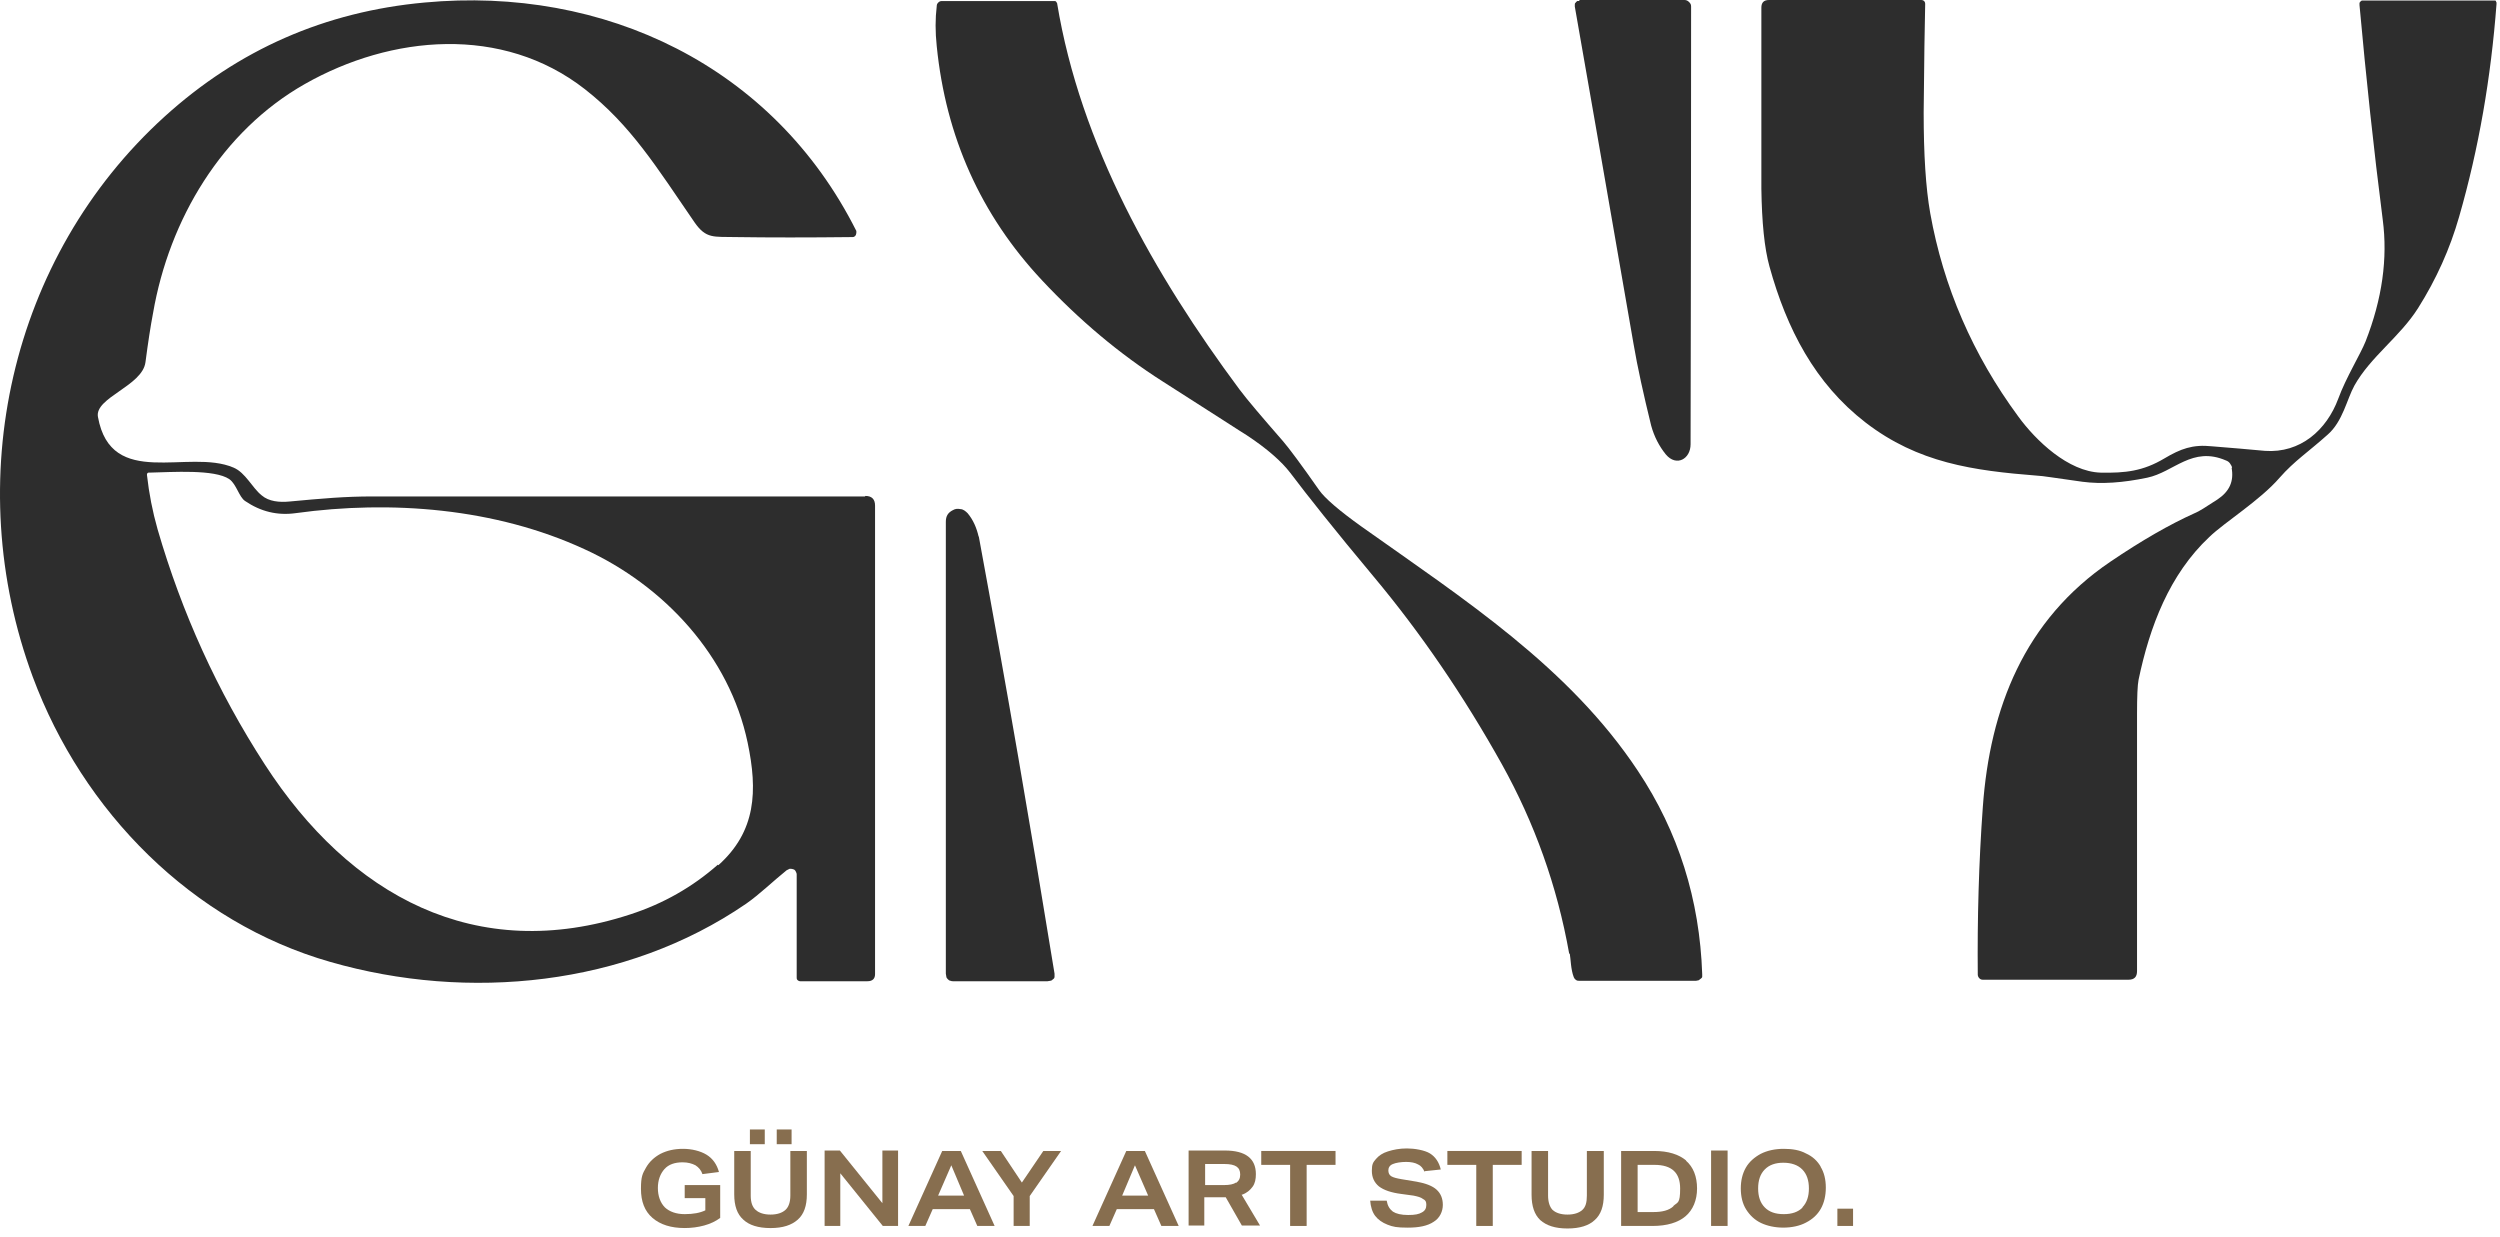
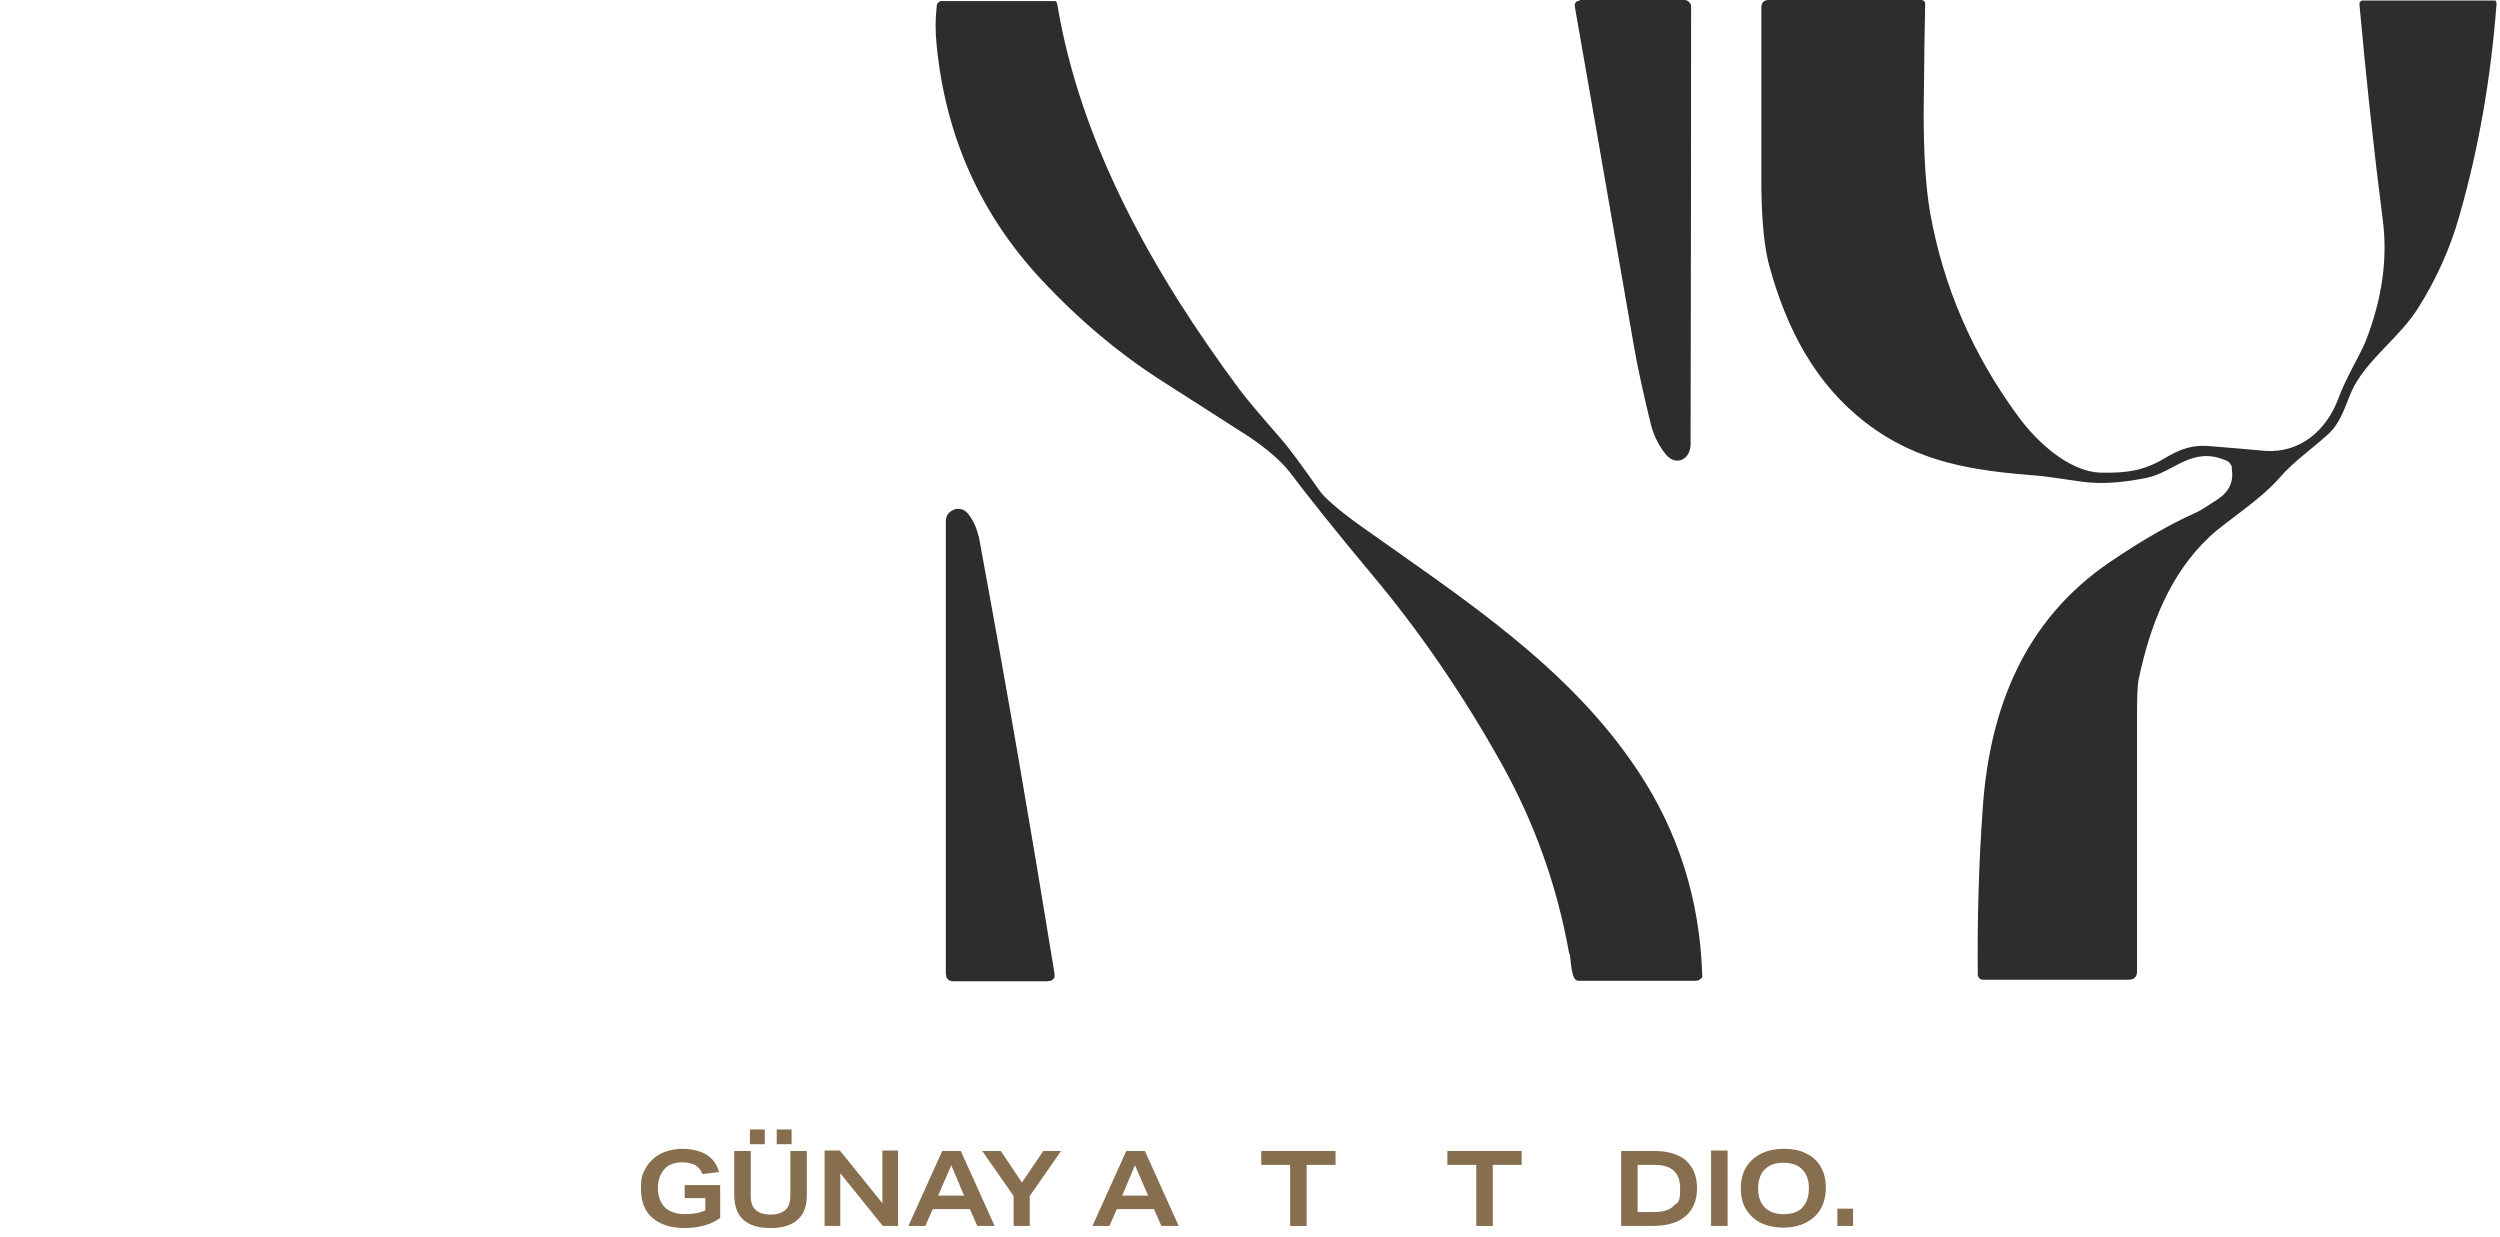
<svg xmlns="http://www.w3.org/2000/svg" width="287" height="142" viewBox="0 0 287 142" fill="none">
  <path d="M181.31 0H193.383C193.557 0 193.731 0.058 193.905 0.233C194.079 0.407 194.138 0.523 194.138 0.756C194.138 28.729 194.079 45.478 194.079 51.002C194.079 52.689 192.454 53.62 191.235 52.166C190.481 51.235 189.9 50.13 189.552 48.851C188.681 45.303 187.985 42.163 187.521 39.429C183.98 18.959 181.716 6.048 180.788 0.756C180.788 0.698 180.788 0.582 180.788 0.523C180.788 0.465 180.788 0.349 180.904 0.291C180.904 0.233 181.02 0.174 181.078 0.116C181.136 0.116 181.252 0.116 181.31 0.116V0Z" fill="#2D2D2D" />
  <path d="M180.149 109.511C178.756 101.66 176.144 94.448 172.429 87.76C168.018 79.851 163.084 72.64 157.686 66.185C153.217 60.834 150.083 56.88 148.109 54.263C147.123 52.983 145.497 51.529 143.118 49.959C142.711 49.727 139.519 47.633 133.483 43.795C128.549 40.654 123.905 36.758 119.61 32.164C112.587 24.662 108.582 15.706 107.537 5.296C107.363 3.667 107.363 2.155 107.537 0.701C107.537 0.527 107.595 0.411 107.711 0.294C107.828 0.178 107.944 0.12 108.118 0.12H121.061C121.119 0.12 121.177 0.12 121.235 0.178C121.235 0.178 121.294 0.294 121.352 0.353C124.022 16.578 132.496 31.524 142.305 44.725C143.176 45.888 144.859 47.866 147.297 50.657C147.993 51.471 149.386 53.332 151.418 56.24C152.056 57.171 153.74 58.624 156.351 60.486C168.076 68.802 180.149 76.595 188.043 88.516C192.686 95.495 195.124 103.288 195.414 111.837C195.414 111.953 195.414 112.011 195.414 112.128C195.414 112.244 195.298 112.302 195.24 112.36C195.182 112.418 195.066 112.477 195.008 112.535C194.892 112.535 194.834 112.593 194.718 112.593H181.252C181.136 112.593 181.02 112.593 180.904 112.477C180.788 112.418 180.73 112.302 180.671 112.186C180.323 111.313 180.323 110.092 180.207 109.453L180.149 109.511Z" fill="#2D2D2D" />
  <path d="M256.243 53.736C256.243 53.561 256.127 53.387 256.011 53.212C255.895 53.038 255.721 52.922 255.547 52.864C251.658 51.177 249.569 54.201 246.492 54.841C243.706 55.422 241.268 55.597 239.063 55.306C236.103 54.899 234.361 54.608 233.897 54.608C226.525 54.027 220.199 53.154 214.162 48.502C208.358 44.024 205.108 37.743 203.134 30.59C202.554 28.496 202.263 25.53 202.205 21.692C202.205 19.25 202.205 12.271 202.205 0.872C202.205 0.291 202.496 0 203.076 0H220.547C220.837 0 221.011 0.174 221.011 0.465C220.953 2.733 220.895 6.921 220.837 12.911C220.837 17.679 221.069 21.518 221.592 24.483C223.101 32.916 226.467 40.709 231.691 47.804C233.723 50.595 237.438 54.143 241.152 54.259C243.996 54.317 246.028 54.085 248.466 52.631C250.323 51.526 251.716 51.002 253.922 51.235C256.127 51.41 258.159 51.584 260.016 51.758C264.079 52.049 267.098 49.374 268.433 45.769C269.303 43.384 270.986 40.651 271.567 39.197C273.482 34.312 274.121 29.659 273.54 25.239C272.496 17.098 271.625 8.898 270.87 0.582C270.87 0.523 270.87 0.407 270.87 0.349C270.87 0.291 270.928 0.233 270.986 0.174C270.986 0.174 271.103 0.058 271.161 0.058C271.219 0.058 271.277 0.058 271.393 0.058H286.252C286.252 0.058 286.368 0.058 286.426 0.058C286.426 0.058 286.542 0.058 286.542 0.174L286.6 0.291C286.6 0.291 286.6 0.407 286.6 0.465C285.962 8.898 284.569 17.04 282.305 24.891C281.26 28.554 279.693 32.044 277.603 35.359C275.514 38.673 272.147 40.942 270.29 44.256C269.419 45.827 268.955 48.386 267.214 49.898C265.008 51.875 263.383 52.922 261.7 54.841C259.436 57.458 255.373 59.959 253.632 61.645C249.046 65.948 246.782 71.939 245.506 78.045C245.389 78.626 245.331 79.964 245.331 81.941C245.331 92.584 245.331 102.412 245.331 111.484C245.331 112.124 245.041 112.473 244.345 112.473H227.628C227.454 112.473 227.338 112.415 227.222 112.299C227.106 112.182 227.048 112.008 227.048 111.891C226.99 105.436 227.164 99.039 227.628 92.642C228.441 81.302 232.388 71.183 242.255 64.495C245.854 62.052 249.104 60.191 251.948 58.912C252.413 58.737 253.225 58.214 254.56 57.342C255.953 56.411 256.476 55.248 256.185 53.678L256.243 53.736Z" fill="#2D2D2D" />
-   <path d="M99.295 56.991C80.954 56.991 62.148 56.991 42.819 56.991C39.569 56.991 37.015 57.224 33.242 57.573C32.081 57.689 30.863 57.573 30.05 56.875C28.947 56.003 28.193 54.258 26.8 53.676C21.634 51.467 12.753 56.235 11.244 47.861C10.838 45.651 16.352 44.313 16.7 41.58C16.99 39.37 17.28 37.451 17.571 35.939C19.428 25.18 25.465 15.061 34.984 9.653C44.909 4.011 57.678 2.848 67.139 10.234C72.421 14.363 75.382 19.19 79.735 25.529C81.07 27.448 81.941 27.157 84.436 27.216C88.325 27.274 92.794 27.274 97.844 27.216C97.902 27.216 98.018 27.216 98.076 27.157C98.135 27.157 98.192 27.041 98.251 26.983C98.251 26.925 98.309 26.808 98.309 26.75C98.309 26.692 98.309 26.576 98.309 26.518C88.79 7.559 69.345 -1.63 48.74 0.29C37.305 1.336 27.38 5.698 18.906 13.374C1.087 29.542 -4.544 55.247 3.757 77.695C9.503 93.164 22.04 105.9 37.944 110.436C53.732 114.972 71.841 113.228 85.655 103.748C87.164 102.702 88.848 101.073 90.299 99.91C90.415 99.852 90.531 99.794 90.647 99.736C90.763 99.736 90.937 99.736 91.053 99.794C91.169 99.794 91.285 99.91 91.343 100.026C91.401 100.143 91.46 100.259 91.46 100.375V112.239C91.46 112.355 91.46 112.414 91.576 112.53C91.634 112.588 91.75 112.646 91.866 112.646H99.585C100.166 112.646 100.456 112.355 100.456 111.832V58.038C100.456 57.34 100.108 56.933 99.353 56.933L99.295 56.991ZM82.405 99.27C79.503 101.829 76.136 103.748 72.363 104.97C54.602 110.785 40.15 102.818 30.398 87.756C24.942 79.323 20.879 70.367 18.093 60.771C17.513 58.736 17.106 56.642 16.874 54.549V54.432C16.874 54.432 16.874 54.374 16.932 54.316C16.932 54.316 16.99 54.258 17.048 54.258C17.048 54.258 17.106 54.258 17.164 54.258C19.776 54.2 24.652 53.851 26.335 55.014C27.148 55.596 27.438 57.049 28.135 57.515C29.934 58.736 31.849 59.201 33.939 58.91C44.909 57.398 56.866 58.329 67.081 63.039C76.252 67.227 83.74 75.31 85.829 85.255C86.99 90.78 86.816 95.432 82.463 99.329L82.405 99.27Z" fill="#2D2D2D" />
  <path d="M112.355 61.529C115.721 79.79 118.217 94.329 121.061 111.776C121.061 111.892 121.061 112.008 121.061 112.125C121.061 112.241 121.003 112.357 120.887 112.415C120.829 112.473 120.713 112.59 120.597 112.59C120.481 112.59 120.365 112.648 120.249 112.648H109.453C109.337 112.648 109.221 112.648 109.104 112.59C108.988 112.59 108.872 112.473 108.814 112.415C108.756 112.357 108.64 112.241 108.64 112.125C108.64 112.008 108.582 111.892 108.582 111.776C108.582 95.725 108.582 78.452 108.582 59.901C108.582 59.261 108.814 58.854 109.395 58.563C109.685 58.389 109.975 58.389 110.265 58.447C110.556 58.447 110.846 58.679 111.078 58.912C111.716 59.668 112.123 60.599 112.355 61.645V61.529Z" fill="#2D2D2D" />
  <path d="M78.604 137.545V136.046H82.678V139.818C82.157 140.205 81.541 140.495 80.83 140.689C80.12 140.882 79.362 140.979 78.604 140.979C77.04 140.979 75.808 140.592 74.908 139.818C74.008 139.044 73.582 137.932 73.582 136.481C73.582 135.03 73.771 134.74 74.15 134.063C74.529 133.386 75.098 132.854 75.808 132.467C76.566 132.08 77.419 131.886 78.414 131.886C79.409 131.886 80.404 132.128 81.115 132.563C81.825 132.999 82.299 133.676 82.536 134.546L80.641 134.788C80.499 134.353 80.215 134.014 79.835 133.772C79.456 133.579 78.983 133.434 78.367 133.434C77.467 133.434 76.756 133.676 76.282 134.208C75.808 134.74 75.524 135.465 75.524 136.384C75.524 137.303 75.808 138.077 76.329 138.609C76.851 139.093 77.609 139.383 78.604 139.383C79.599 139.383 80.357 139.238 80.972 138.948V137.545H78.604Z" fill="#876E4F" />
  <path d="M89.169 129.664V131.357H90.874V129.664H89.169ZM86.089 129.664V131.357H87.795V129.664H86.089ZM90.732 132.131V137.257C90.732 137.983 90.543 138.563 90.164 138.902C89.785 139.24 89.216 139.434 88.458 139.434C87.7 139.434 87.132 139.24 86.753 138.902C86.374 138.563 86.184 138.031 86.184 137.257V132.131H84.289V137.112C84.289 138.418 84.621 139.386 85.331 140.014C85.995 140.643 87.037 140.982 88.458 140.982C89.88 140.982 90.874 140.643 91.585 140.014C92.296 139.386 92.627 138.418 92.627 137.112V132.131H90.732Z" fill="#876E4F" />
  <path d="M101.345 140.738L96.465 134.692V140.738H94.665V132.08H96.418L101.298 138.126V132.08H103.098V140.738H101.345Z" fill="#876E4F" />
  <path d="M110.299 132.131H108.167L104.282 140.74H106.225L107.078 138.806H111.342L112.195 140.74H114.184L110.299 132.131ZM107.694 137.258L109.21 133.775L110.678 137.258H107.694Z" fill="#876E4F" />
  <path d="M116.364 140.74V137.306L112.763 132.131H114.895L117.312 135.758L119.775 132.131H121.813L118.212 137.306V140.74H116.317H116.364Z" fill="#876E4F" />
  <path d="M131.43 132.131H129.298L125.413 140.74H127.356L128.209 138.806H132.473L133.325 140.74H135.315L131.43 132.131ZM128.824 137.258L130.293 133.775L131.809 137.258H128.824Z" fill="#876E4F" />
-   <path d="M142.564 137.159C143.133 136.965 143.512 136.627 143.796 136.24C144.08 135.853 144.175 135.369 144.175 134.789C144.175 132.999 142.991 132.08 140.622 132.08H136.452V140.689H138.253V137.449H140.716L142.564 140.689H144.649L142.517 137.11L142.564 137.159ZM141.901 135.756C141.617 135.949 141.143 136.046 140.527 136.046H138.348V133.628H140.574C141.19 133.628 141.664 133.725 141.948 133.918C142.233 134.112 142.375 134.402 142.375 134.837C142.375 135.272 142.233 135.563 141.901 135.804V135.756Z" fill="#876E4F" />
  <path d="M148.107 140.74V133.727H144.791V132.131H153.319V133.727H150.003V140.74H148.107Z" fill="#876E4F" />
-   <path d="M163.553 134.548C163.363 134.113 163.126 133.823 162.795 133.678C162.463 133.484 161.989 133.388 161.421 133.388C160.852 133.388 160.236 133.484 159.905 133.63C159.525 133.775 159.383 134.065 159.383 134.355C159.383 134.645 159.478 134.887 159.715 135.032C159.952 135.177 160.331 135.274 160.899 135.371L162.652 135.661C163.695 135.854 164.453 136.145 164.927 136.58C165.4 137.015 165.637 137.596 165.637 138.321C165.637 139.046 165.306 139.82 164.595 140.256C163.884 140.739 162.889 140.933 161.61 140.933C160.331 140.933 159.905 140.836 159.289 140.594C158.673 140.352 158.199 140.014 157.867 139.579C157.536 139.143 157.346 138.514 157.299 137.837H159.194C159.289 138.418 159.525 138.805 159.905 139.095C160.284 139.337 160.852 139.482 161.658 139.482C162.463 139.482 162.889 139.385 163.221 139.192C163.6 138.998 163.742 138.708 163.742 138.321C163.742 137.934 163.647 137.789 163.363 137.644C163.126 137.45 162.747 137.354 162.273 137.257L160.852 137.063C159.715 136.918 158.862 136.628 158.294 136.193C157.772 135.758 157.488 135.177 157.488 134.403C157.488 133.63 157.63 133.436 157.962 133.049C158.294 132.662 158.72 132.372 159.336 132.179C159.952 131.985 160.663 131.84 161.515 131.84C162.368 131.84 163.553 132.033 164.169 132.42C164.784 132.807 165.211 133.436 165.4 134.258L163.553 134.452V134.548Z" fill="#876E4F" />
  <path d="M169.475 140.74V133.727H166.158V132.131H174.686V133.727H171.37V140.74H169.475Z" fill="#876E4F" />
-   <path d="M184.115 132.131V137.161C184.115 138.467 183.783 139.434 183.073 140.063C182.409 140.692 181.367 141.03 179.946 141.03C178.524 141.03 177.529 140.692 176.819 140.063C176.155 139.434 175.824 138.467 175.824 137.161V132.131H177.719V137.258C177.719 137.983 177.908 138.564 178.24 138.902C178.619 139.241 179.188 139.434 179.946 139.434C180.704 139.434 181.272 139.241 181.651 138.902C182.03 138.564 182.172 138.032 182.172 137.258V132.131H184.115Z" fill="#876E4F" />
  <path d="M193.59 133.243C192.737 132.518 191.506 132.131 189.895 132.131H186.105V140.74H189.705C191.364 140.74 192.643 140.353 193.496 139.628C194.348 138.902 194.822 137.79 194.822 136.436C194.822 135.081 194.396 133.969 193.543 133.243H193.59ZM192.122 138.467C191.6 138.951 190.842 139.144 189.8 139.144H188V133.727H189.942C191.932 133.727 192.88 134.646 192.88 136.436C192.88 138.225 192.595 137.983 192.074 138.467H192.122Z" fill="#876E4F" />
  <path d="M196.433 140.738V132.08H198.328V140.738H196.433Z" fill="#876E4F" />
  <path d="M209.036 133.966C208.657 133.289 208.088 132.757 207.33 132.418C206.619 132.031 205.767 131.886 204.772 131.886C203.777 131.886 202.877 132.08 202.119 132.467C201.408 132.854 200.792 133.386 200.413 134.063C200.034 134.74 199.844 135.514 199.844 136.433C199.844 137.352 200.034 138.174 200.46 138.851C200.887 139.528 201.455 140.06 202.166 140.399C202.877 140.737 203.777 140.931 204.724 140.931C205.672 140.931 206.619 140.737 207.33 140.35C208.088 139.963 208.657 139.431 209.036 138.754C209.415 138.077 209.604 137.255 209.604 136.336C209.604 135.417 209.415 134.595 208.988 133.918L209.036 133.966ZM206.951 138.609C206.43 139.141 205.719 139.383 204.772 139.383C203.824 139.383 203.113 139.141 202.592 138.609C202.071 138.077 201.834 137.352 201.834 136.433C201.834 135.514 202.071 134.788 202.592 134.256C203.113 133.724 203.824 133.482 204.724 133.482C205.625 133.482 206.383 133.724 206.904 134.256C207.425 134.788 207.662 135.514 207.662 136.433C207.662 137.352 207.425 138.077 206.904 138.609H206.951Z" fill="#876E4F" />
  <path d="M210.931 140.739V138.756H212.731V140.739H210.931Z" fill="#876E4F" />
</svg>